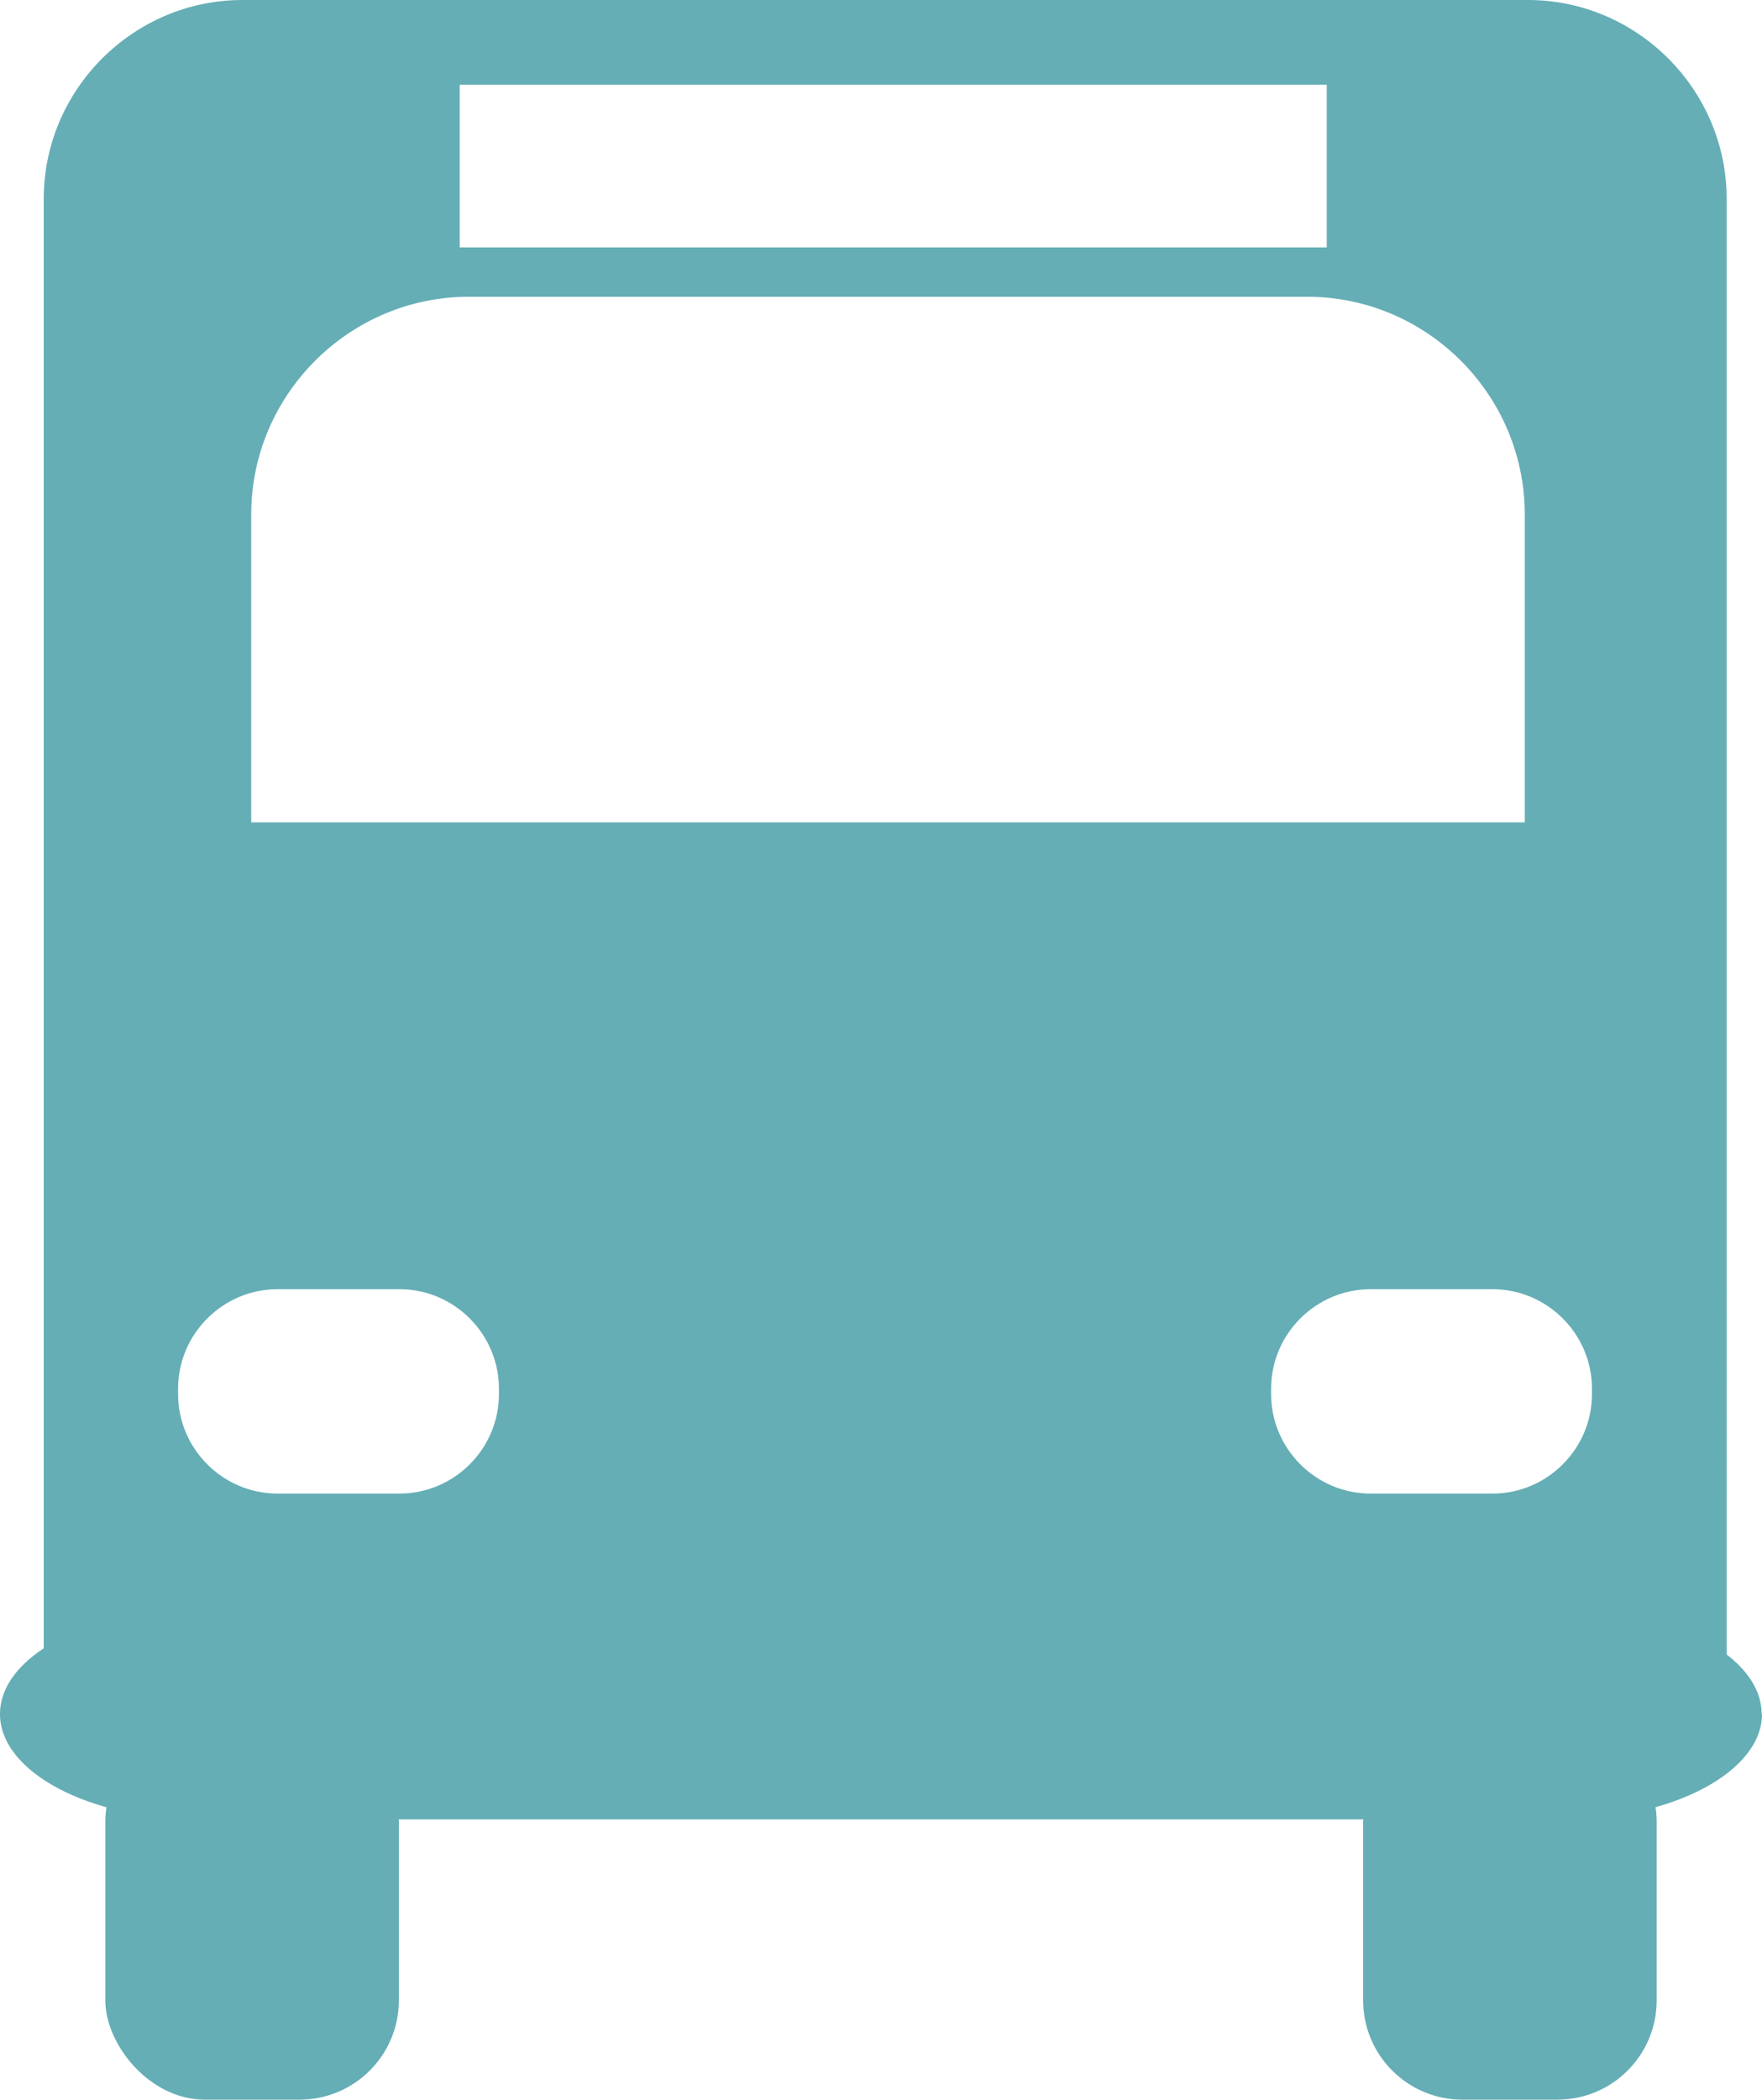
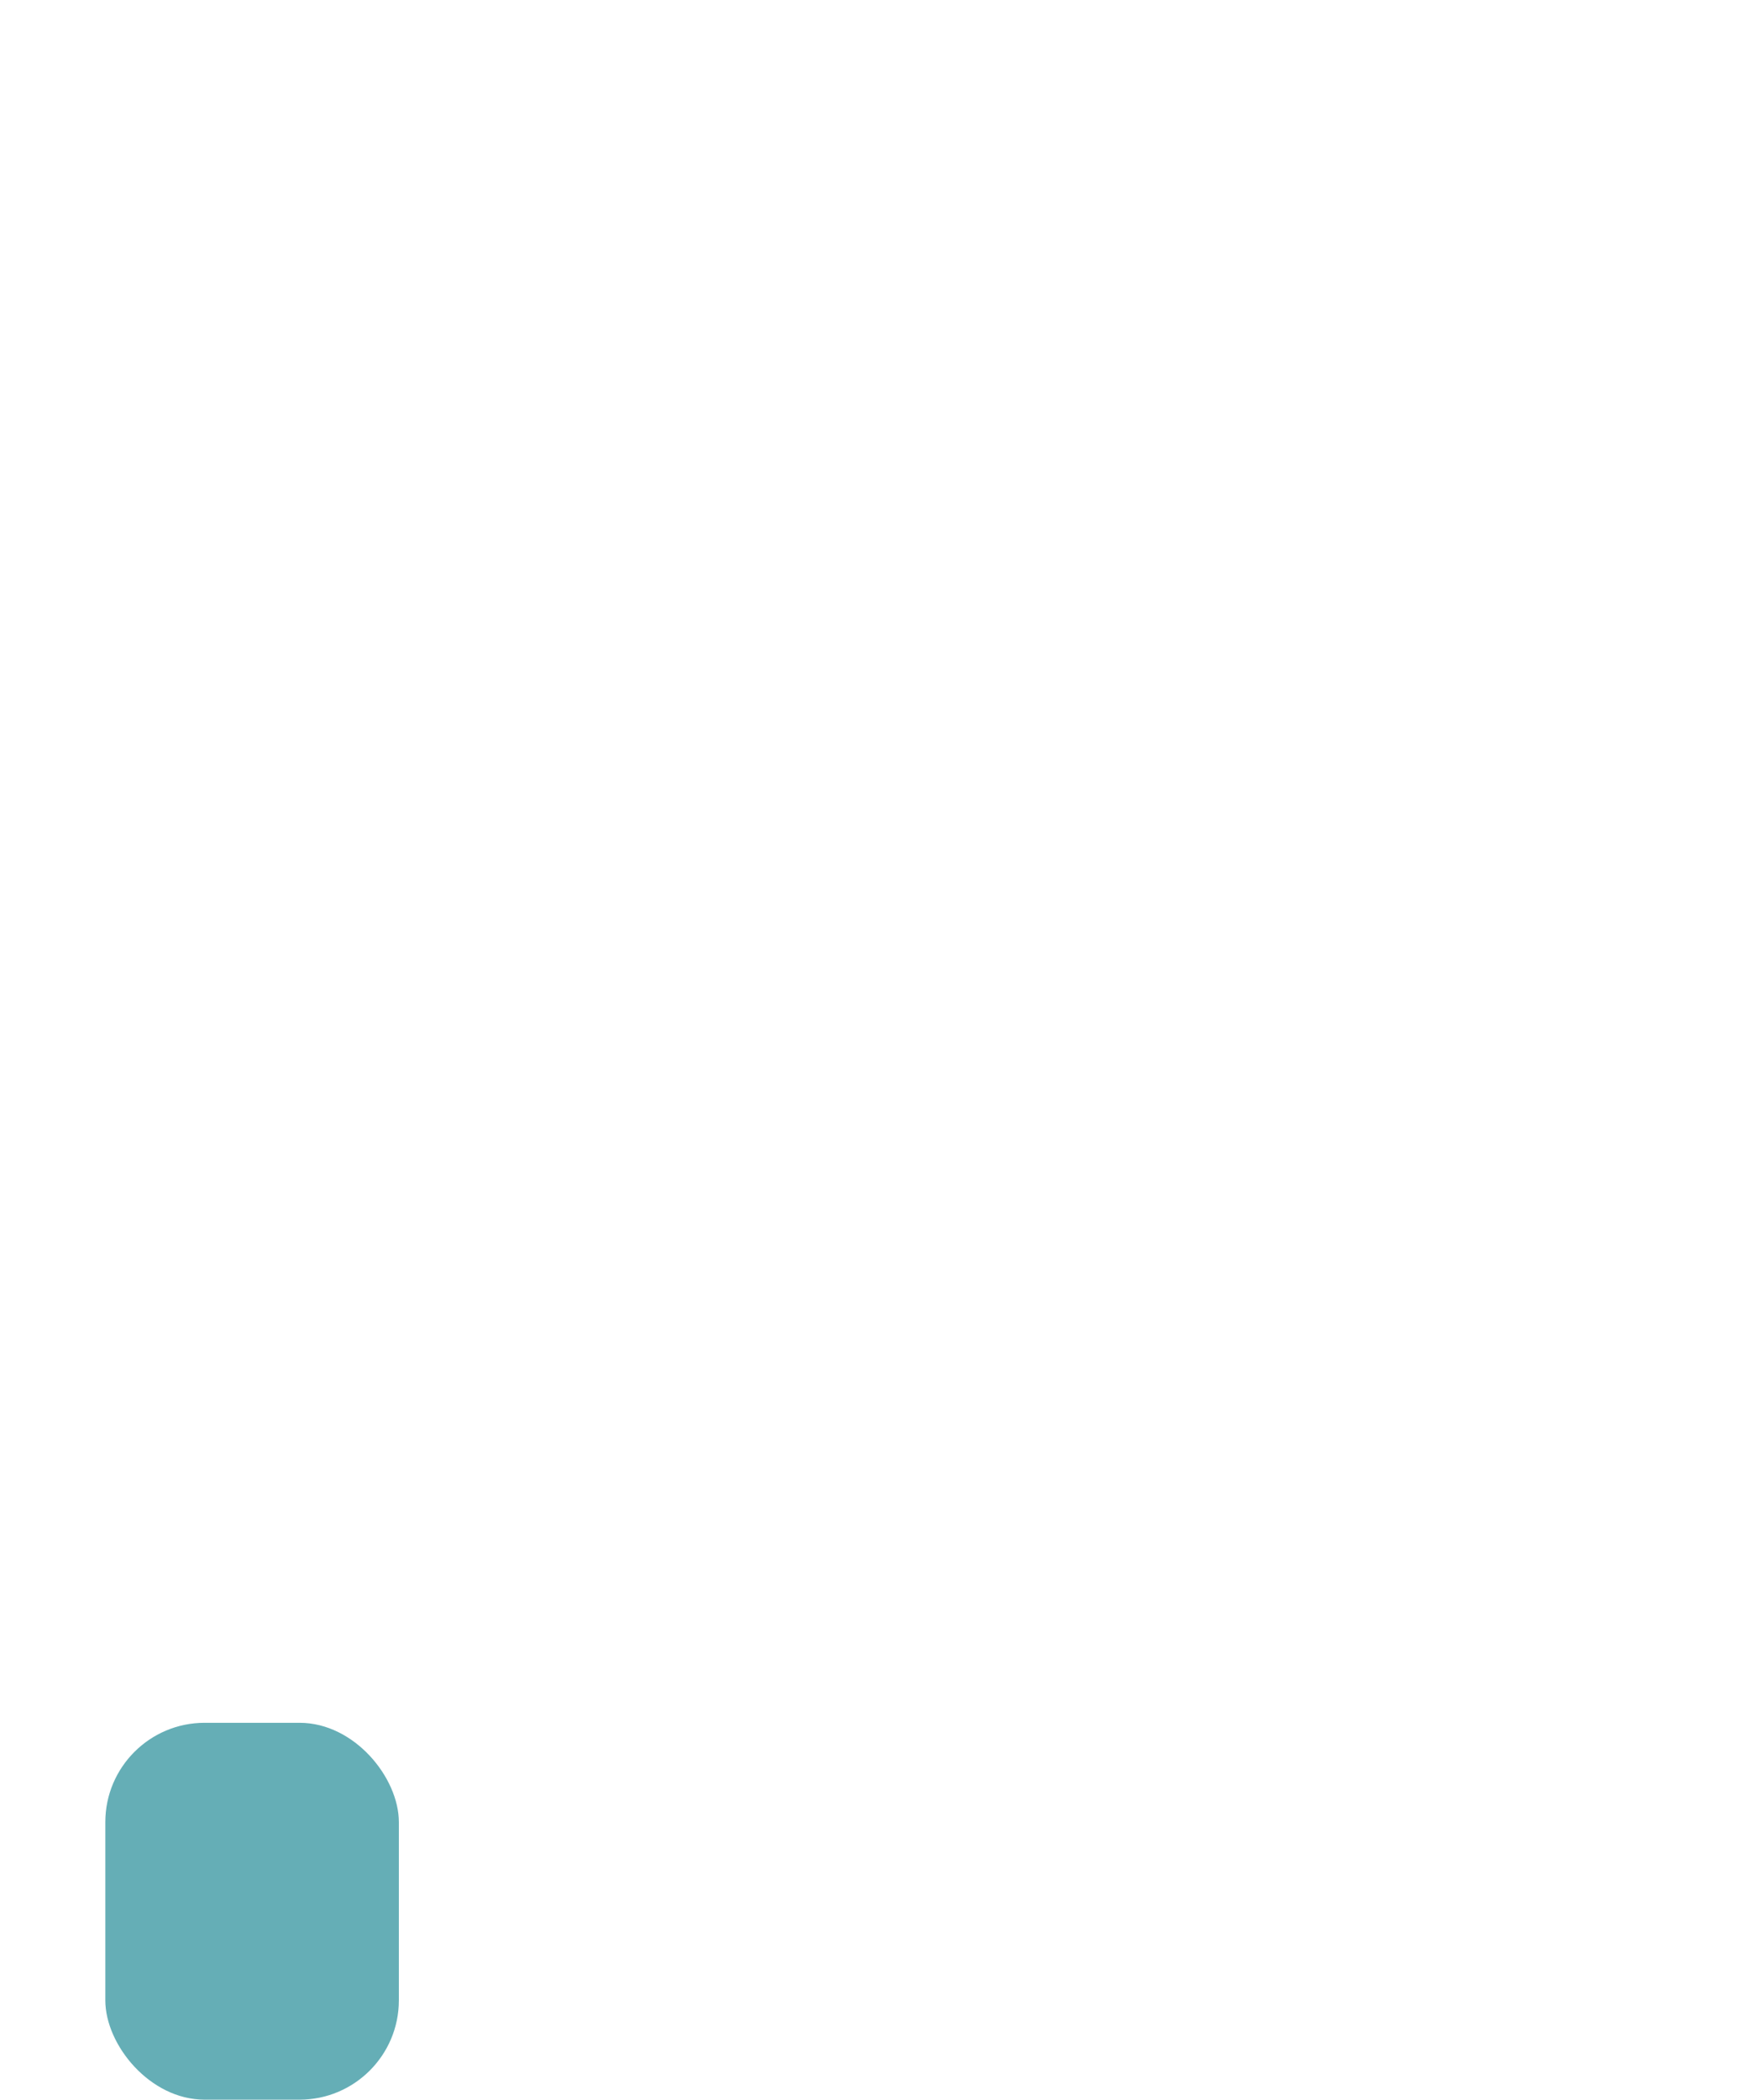
<svg xmlns="http://www.w3.org/2000/svg" id="_レイヤー_2" data-name="レイヤー 2" width="50.36" height="60" viewBox="0 0 50.36 60">
  <defs>
    <style>
      .cls-1 {
        fill: #65aeb6;
        stroke-width: 0px;
      }
    </style>
  </defs>
  <g id="_レイヤー_2-2" data-name=" レイヤー 2">
    <g id="_テキスト" data-name=" テキスト">
      <g>
-         <path class="cls-1" d="m50.36,48.98c0,1.65-2.56,3.01-5.68,3.01H5.68c-3.12,0-5.68-1.35-5.68-3.01s2.56-3.01,5.68-3.01h38.99c3.12,0,5.68,1.35,5.68,3.01h0Z" />
        <rect class="cls-1" x="3.01" y="49.23" width="8.39" height="10.77" rx="2.84" ry="2.84" />
-         <path class="cls-1" d="m41.8,49.23h2.71c1.57,0,2.84,1.27,2.84,2.84v5.09c0,1.57-1.27,2.84-2.84,2.84h-2.71c-1.57,0-2.84-1.27-2.84-2.84v-5.09c0-1.57,1.27-2.84,2.84-2.84Z" />
-         <path class="cls-1" d="m43.67,0H6.93C3.81,0,1.25,2.56,1.25,5.68v42.42h48.1V5.68c0-3.12-2.56-5.68-5.68-5.68ZM13.14,2.42h24.78v4.65H13.14V2.42Zm-5.96,12.28c0-3.42,2.8-6.22,6.22-6.22h23.96c3.42,0,6.22,2.8,6.22,6.22v8.8H7.18s0-8.8,0-8.8Zm7.08,25.14c0,1.56-1.28,2.84-2.84,2.84h-3.49c-1.56,0-2.84-1.28-2.84-2.84v-.16c0-1.56,1.28-2.84,2.84-2.84h3.49c1.56,0,2.84,1.28,2.84,2.84v.16Zm31.24,0c0,1.56-1.28,2.84-2.84,2.84h-3.49c-1.56,0-2.84-1.28-2.84-2.84v-.16c0-1.56,1.28-2.84,2.84-2.84h3.49c1.56,0,2.84,1.28,2.84,2.84v.16Z" />
      </g>
    </g>
  </g>
</svg>